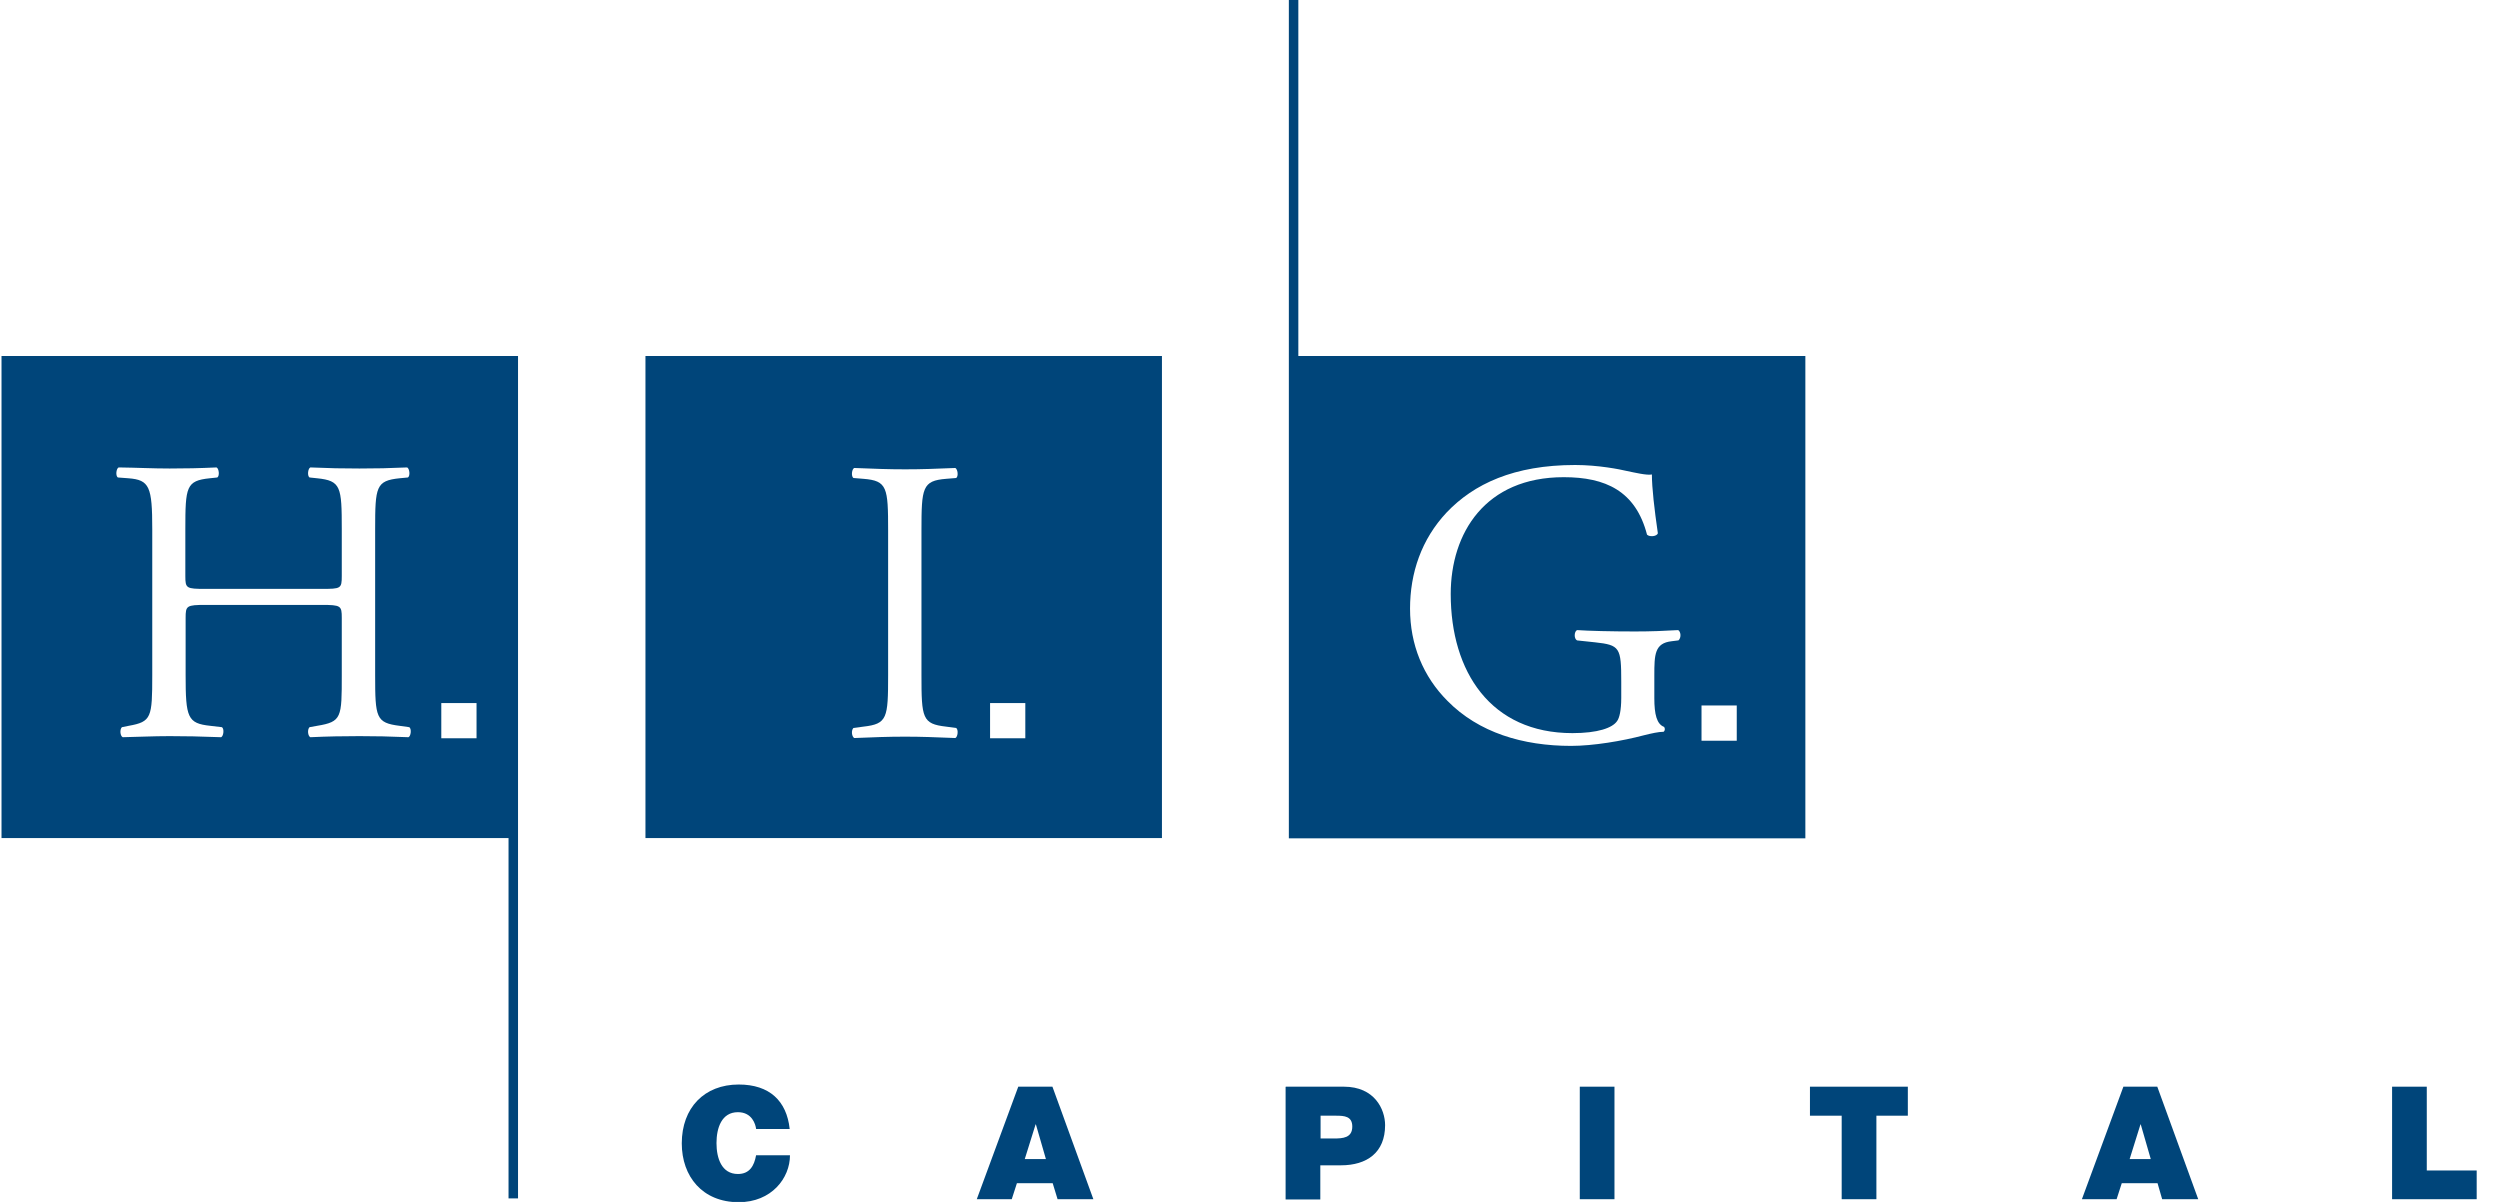
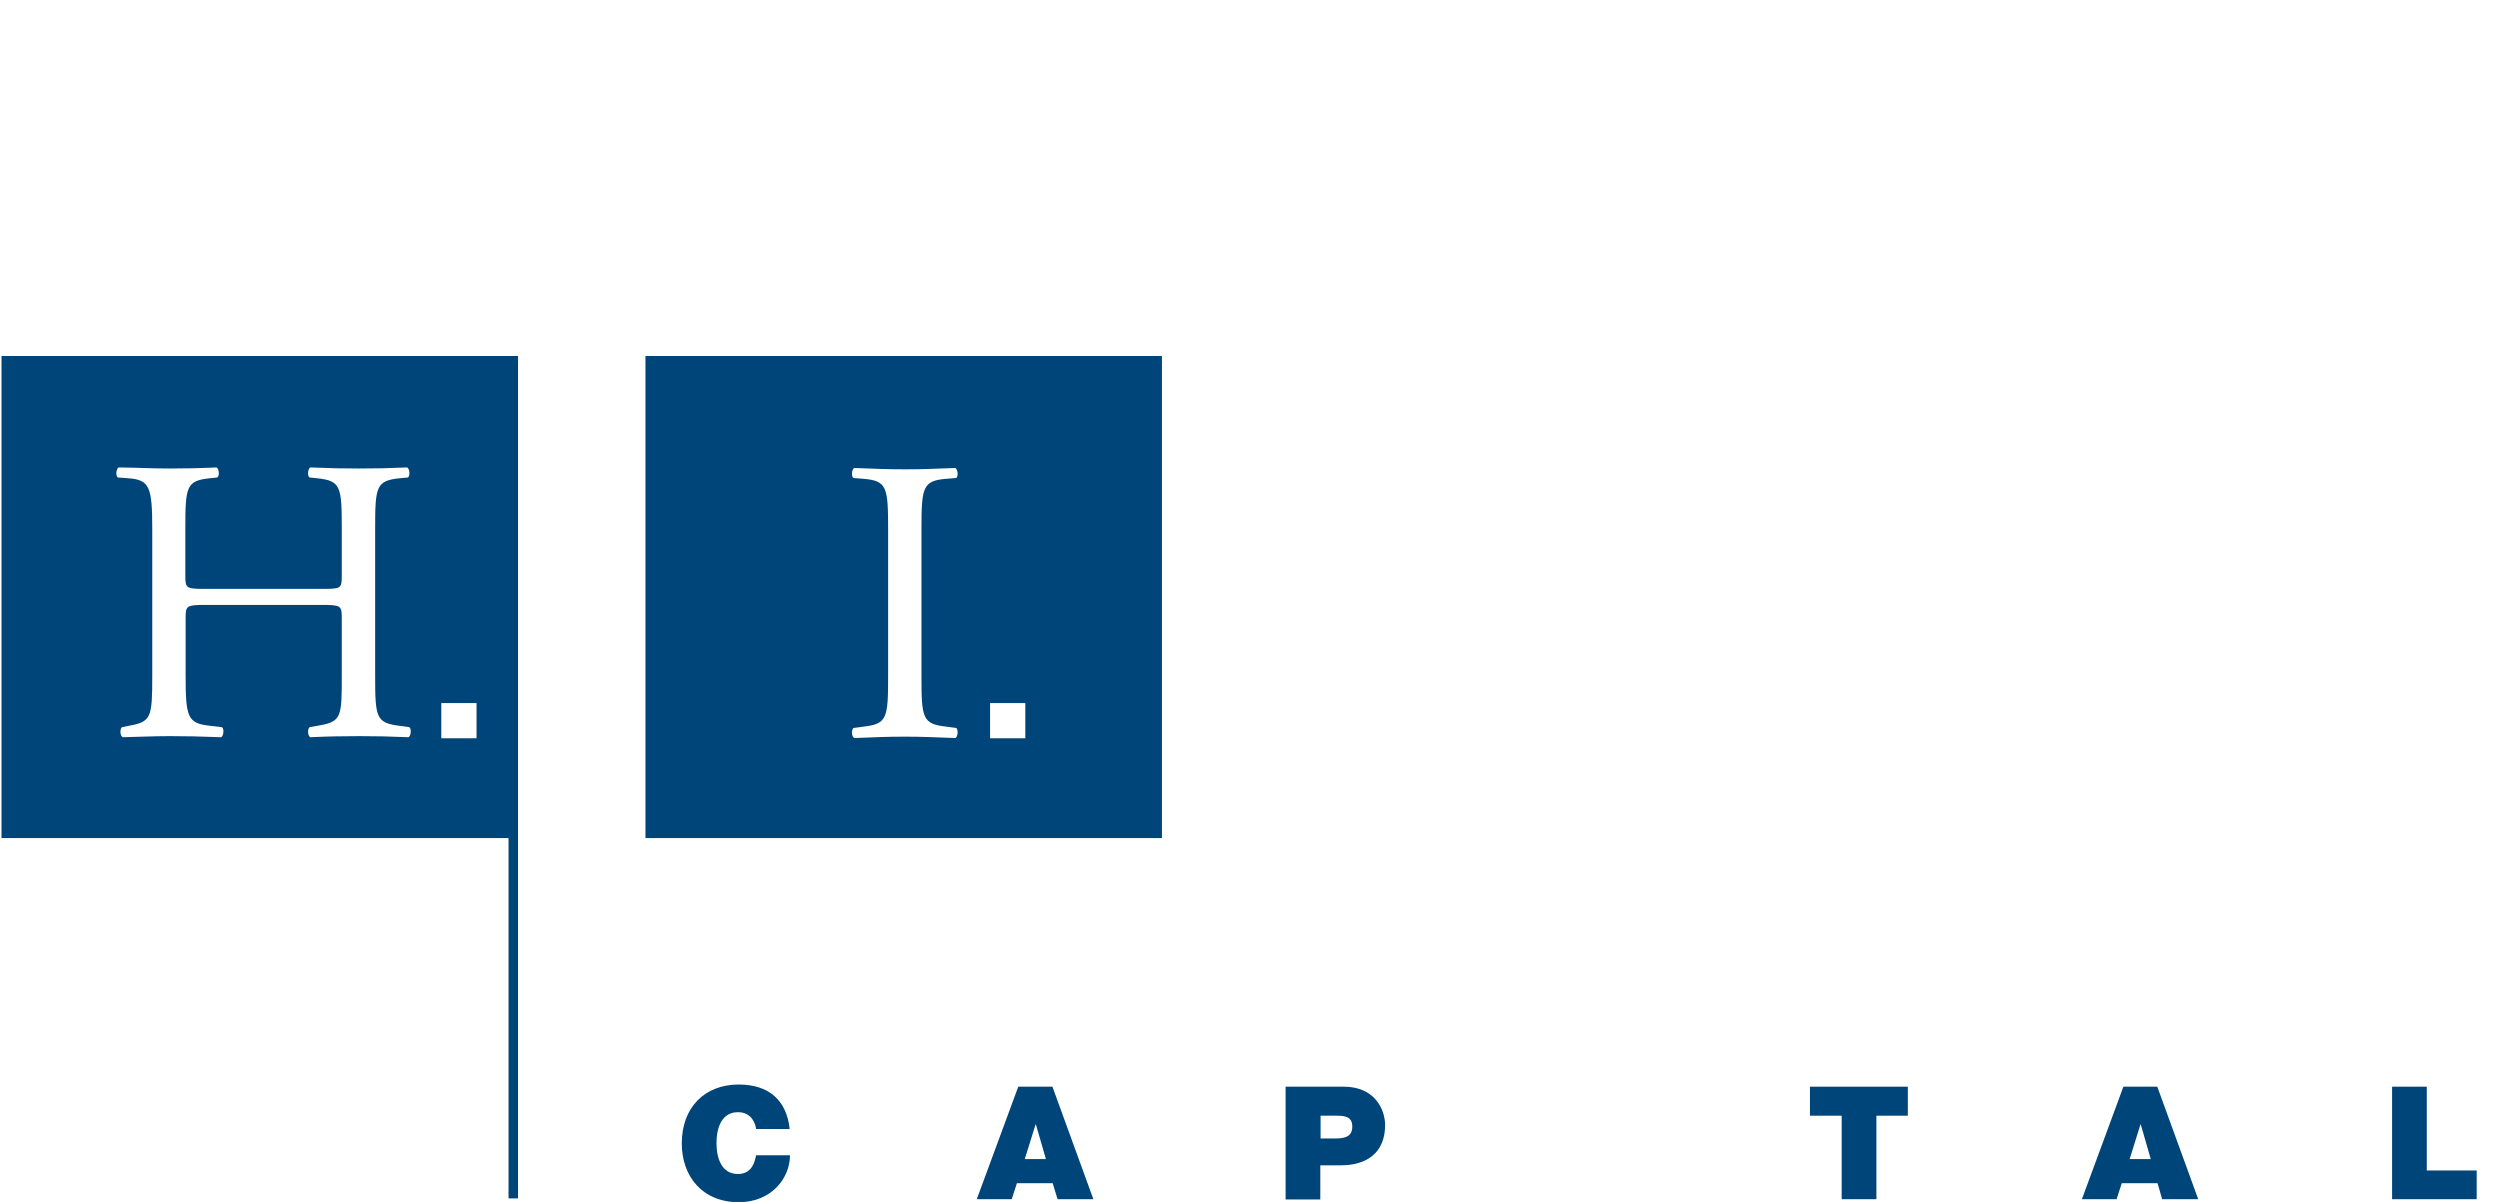
<svg xmlns="http://www.w3.org/2000/svg" width="104" height="50" viewBox="0 0 104 50" fill="none">
  <g clip-path="url(#clip0_1036_2)">
-     <path d="M42.653 30.713H41.187V29.247H42.653V30.713ZM39.359 30.228L39.777 30.284C39.878 30.352 39.844 30.657 39.743 30.702C38.897 30.668 38.322 30.645 37.656 30.645C36.946 30.645 36.37 30.668 35.536 30.702C35.434 30.645 35.401 30.386 35.502 30.284L35.919 30.228C36.912 30.115 36.946 29.878 36.946 28.085V22.073C36.946 20.28 36.912 19.998 35.919 19.919L35.502 19.885C35.401 19.817 35.434 19.513 35.536 19.468C36.382 19.502 36.957 19.524 37.656 19.524C38.356 19.524 38.908 19.502 39.743 19.468C39.844 19.524 39.878 19.817 39.777 19.885L39.359 19.919C38.367 19.998 38.333 20.291 38.333 22.073V28.085C38.333 29.878 38.367 30.115 39.359 30.228ZM26.851 34.864H48.337V14.81H26.851V34.864Z" fill="#00457A" />
-     <path d="M72.249 30.814H70.783V29.348H72.249V30.814ZM69.813 26.641L69.542 26.675C68.832 26.754 68.82 27.228 68.82 28.096V29.044C68.82 29.72 68.922 30.126 69.226 30.239C69.271 30.296 69.271 30.397 69.204 30.442C69.001 30.442 68.696 30.51 68.38 30.589C67.489 30.826 66.271 31.029 65.358 31.029C63.35 31.029 61.511 30.476 60.214 29.156C59.199 28.141 58.658 26.81 58.658 25.322C58.658 23.833 59.132 22.434 60.181 21.317C61.308 20.133 62.978 19.344 65.527 19.344C66.486 19.344 67.388 19.524 67.67 19.592C67.997 19.659 68.516 19.783 68.719 19.738C68.719 20.291 68.82 21.171 68.967 22.186C68.922 22.321 68.617 22.344 68.516 22.242C68.042 20.415 66.779 19.851 65.053 19.851C61.782 19.851 60.35 22.175 60.35 24.712C60.35 27.95 62.019 30.498 65.414 30.498C66.463 30.498 67.083 30.284 67.275 29.991C67.365 29.867 67.444 29.562 67.444 29.032V28.355C67.444 26.934 67.388 26.833 66.35 26.72L65.606 26.641C65.47 26.573 65.482 26.269 65.606 26.212C66.091 26.246 67.027 26.269 68.019 26.269C68.674 26.269 69.249 26.246 69.813 26.212C69.926 26.28 69.948 26.528 69.824 26.641M54.011 14.809V0H53.616V34.875H75.103V14.809H54.011Z" fill="#00457A" />
+     <path d="M42.653 30.713H41.187V29.247H42.653ZM39.359 30.228L39.777 30.284C39.878 30.352 39.844 30.657 39.743 30.702C38.897 30.668 38.322 30.645 37.656 30.645C36.946 30.645 36.37 30.668 35.536 30.702C35.434 30.645 35.401 30.386 35.502 30.284L35.919 30.228C36.912 30.115 36.946 29.878 36.946 28.085V22.073C36.946 20.28 36.912 19.998 35.919 19.919L35.502 19.885C35.401 19.817 35.434 19.513 35.536 19.468C36.382 19.502 36.957 19.524 37.656 19.524C38.356 19.524 38.908 19.502 39.743 19.468C39.844 19.524 39.878 19.817 39.777 19.885L39.359 19.919C38.367 19.998 38.333 20.291 38.333 22.073V28.085C38.333 29.878 38.367 30.115 39.359 30.228ZM26.851 34.864H48.337V14.81H26.851V34.864Z" fill="#00457A" />
    <path d="M19.824 30.713H18.358V29.247H19.824V30.713ZM16.993 30.668C16.181 30.634 15.617 30.623 14.952 30.623C14.264 30.623 13.655 30.634 12.91 30.668C12.809 30.623 12.775 30.352 12.876 30.251L13.192 30.194C14.218 30.025 14.218 29.856 14.218 28.085V25.705C14.218 25.198 14.185 25.164 13.373 25.164H8.568C7.756 25.164 7.722 25.198 7.722 25.705V28.085C7.722 29.856 7.801 30.093 8.748 30.194L9.233 30.251C9.335 30.318 9.301 30.623 9.199 30.668C8.286 30.634 7.722 30.623 7.056 30.623C6.334 30.623 5.759 30.657 5.105 30.668C5.003 30.623 4.97 30.352 5.071 30.251L5.353 30.194C6.301 30.025 6.334 29.856 6.334 28.085V22.017C6.334 20.246 6.222 19.964 5.342 19.896L4.902 19.863C4.8 19.795 4.834 19.49 4.936 19.445C5.759 19.456 6.334 19.49 7.056 19.49C7.71 19.49 8.286 19.479 9.008 19.445C9.109 19.49 9.143 19.795 9.041 19.863L8.726 19.896C7.744 19.998 7.71 20.246 7.71 22.017V23.957C7.71 24.476 7.744 24.498 8.556 24.498H13.373C14.185 24.498 14.218 24.487 14.218 23.957V22.017C14.218 20.246 14.185 19.998 13.192 19.896L12.876 19.863C12.775 19.795 12.809 19.49 12.91 19.445C13.688 19.479 14.252 19.49 14.952 19.49C15.651 19.49 16.181 19.479 16.937 19.445C17.038 19.49 17.072 19.795 16.971 19.863L16.621 19.896C15.64 19.998 15.606 20.246 15.606 22.017V28.085C15.606 29.856 15.64 30.07 16.621 30.194L17.027 30.251C17.128 30.318 17.095 30.623 16.993 30.668ZM0.063 14.81V34.864H21.155V49.854H21.55V14.81H0.063Z" fill="#00457A" />
    <path d="M31.453 46.955C31.43 46.785 31.295 46.267 30.697 46.267C30.02 46.267 29.806 46.921 29.806 47.553C29.806 48.184 30.02 48.838 30.697 48.838C31.182 48.838 31.374 48.5 31.453 48.06H32.863C32.863 49.008 32.096 50.011 30.731 50.011C29.22 50.011 28.362 48.94 28.362 47.564C28.362 46.086 29.299 45.116 30.731 45.116C32.017 45.116 32.727 45.804 32.851 46.966H31.453V46.955Z" fill="#00457A" />
    <path d="M43.51 48.218L43.093 46.774H43.081L42.63 48.218H43.521H43.51ZM42.371 45.206H43.781L45.484 49.887H43.995L43.792 49.222H42.303L42.089 49.887H40.634L42.36 45.206H42.371Z" fill="#00457A" />
    <path d="M54.936 47.361H55.489C55.861 47.361 56.255 47.338 56.255 46.865C56.255 46.436 55.928 46.413 55.579 46.413H54.936V47.361ZM53.492 45.206H55.906C57.18 45.206 57.62 46.143 57.62 46.808C57.62 47.947 56.864 48.477 55.782 48.477H54.925V49.899H53.481V45.218L53.492 45.206Z" fill="#00457A" />
-     <path d="M67.162 45.206H65.719V49.887H67.162V45.206Z" fill="#00457A" />
    <path d="M76.614 46.413H75.294V45.206H79.366V46.413H78.058V49.887H76.614V46.413Z" fill="#00457A" />
    <path d="M89.472 48.218L89.055 46.774H89.044L88.593 48.218H89.484H89.472ZM88.333 45.206H89.743L91.446 49.887H89.946L89.754 49.222H88.265L88.051 49.887H86.607L88.333 45.206Z" fill="#00457A" />
    <path d="M99.511 45.206H100.954V48.692H103.03V49.887H99.511V45.206Z" fill="#00457A" />
  </g>
  <defs>
    <clipPath id="clip0_1036_2">
      <rect width="103.093" height="50" fill="white" />
    </clipPath>
  </defs>
</svg>